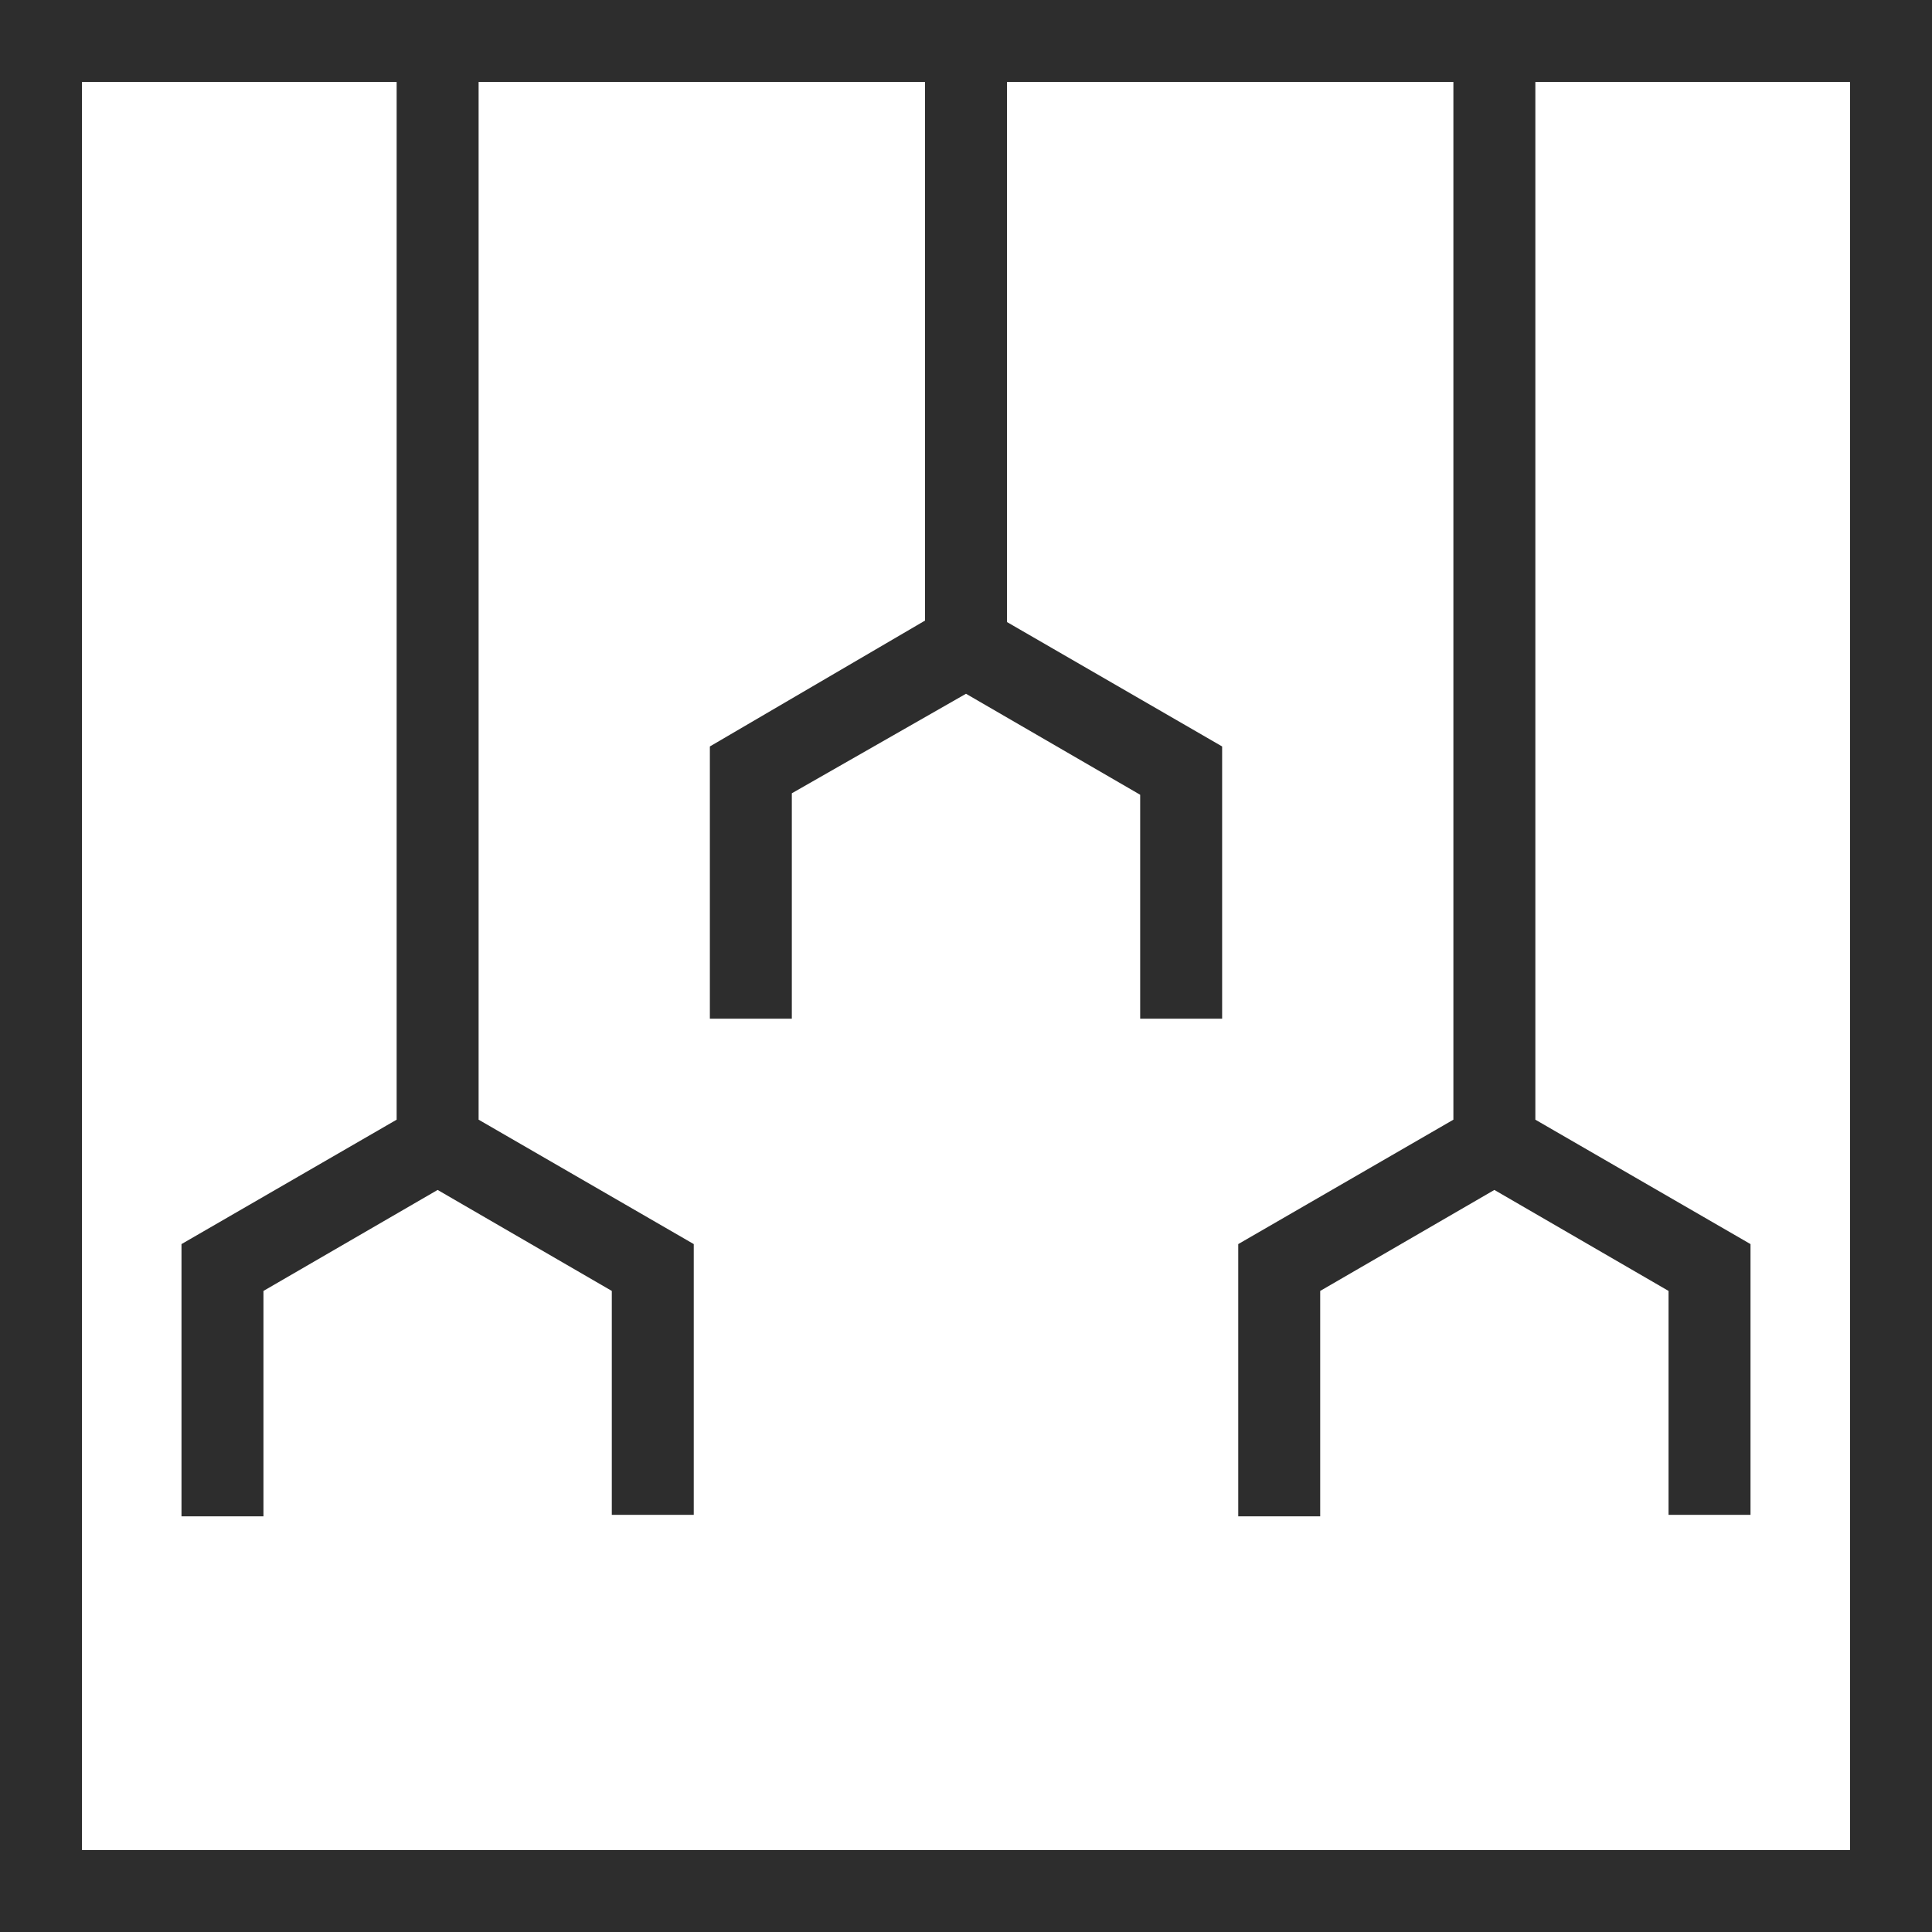
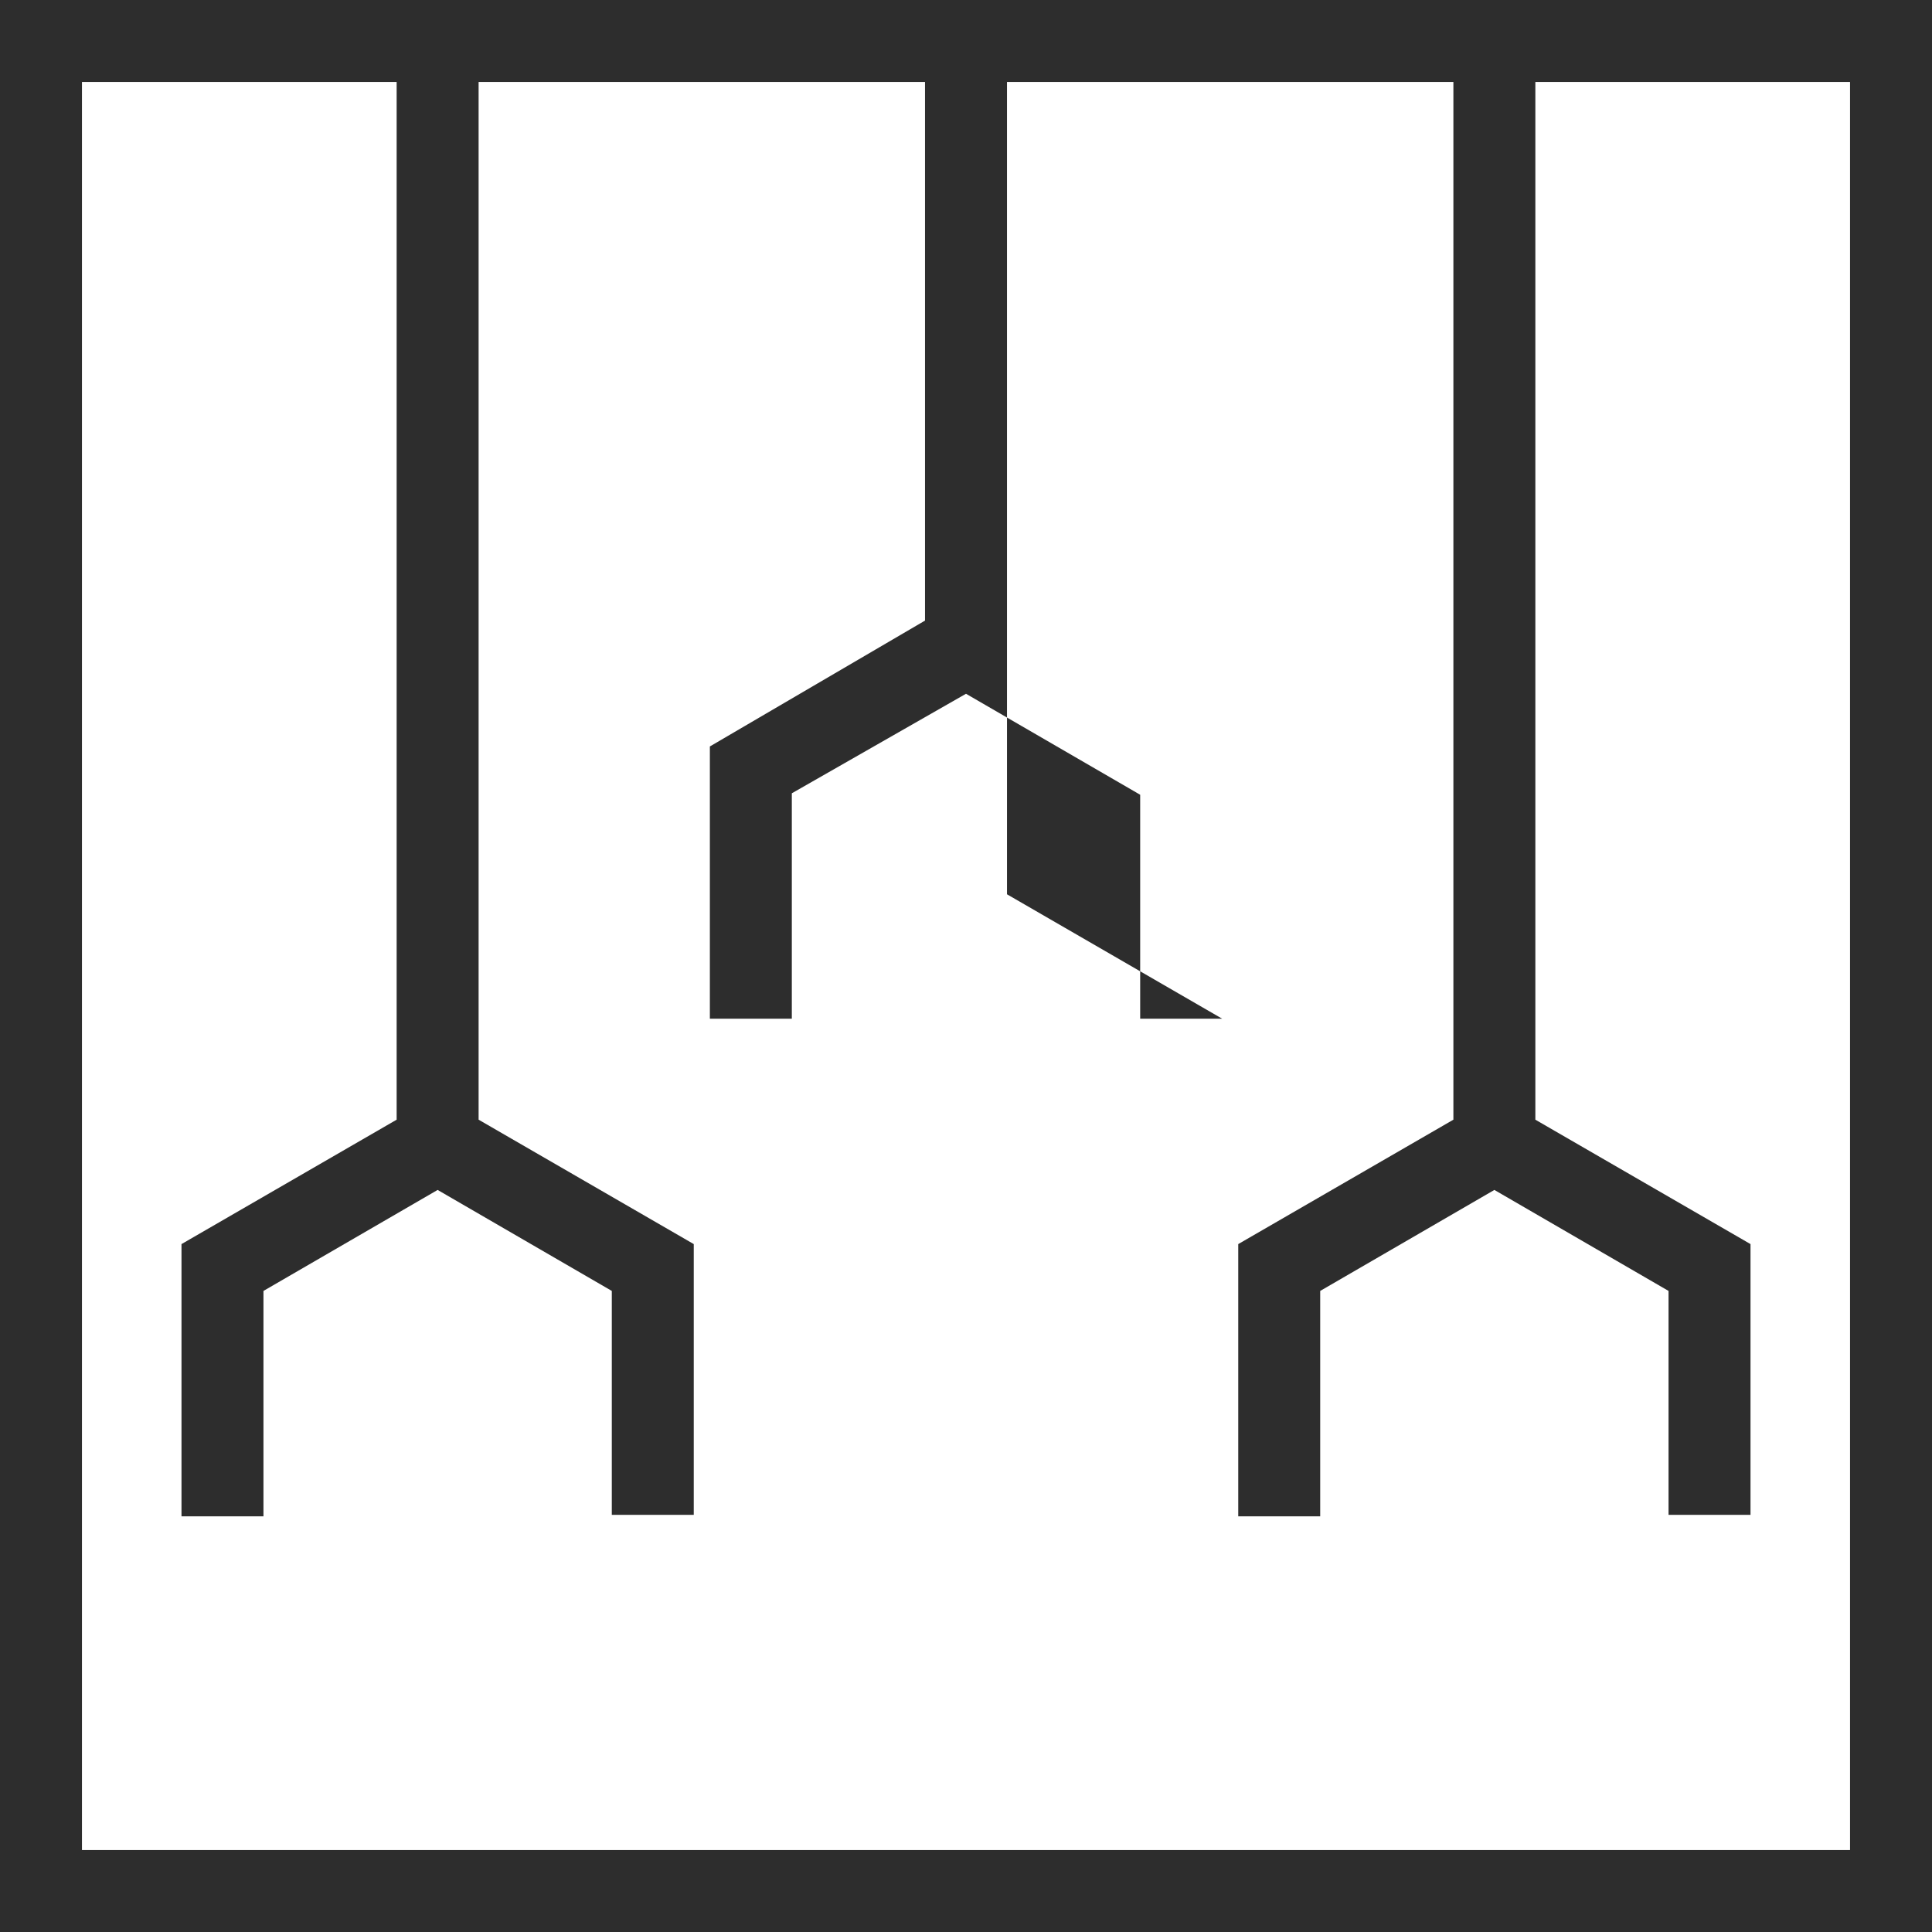
<svg xmlns="http://www.w3.org/2000/svg" version="1.1" id="Layer_1" x="0px" y="0px" viewBox="0 0 132 132" style="enable-background:new 0 0 132 132;" xml:space="preserve" width="132" height="132">
  <style type="text/css">
	.st0{fill:#2D2D2D;}
</style>
  <g>
-     <path class="st0" d="M126.4,126.4H5.6V5.6h21.5v70.9L12.4,85v18.6H18V88.2l11.9-6.9l11.9,6.9v15.3h5.6V85l-14.7-8.5V5.6h30.5v36.8L48.5,51v18.6   h5.6V54.2L66,47.4l11.9,6.9v15.3h5.6V51l-14.7-8.5V5.6h30.5v70.9L84.6,85v18.6h5.6V88.2l11.9-6.9l11.9,6.9v15.3h5.6V85l-14.7-8.5   V5.6h21.5V126.4L126.4,126.4z M0,0v132h132V0H0L0,0z" />
+     <path class="st0" d="M126.4,126.4H5.6V5.6h21.5v70.9L12.4,85v18.6H18V88.2l11.9-6.9l11.9,6.9v15.3h5.6V85l-14.7-8.5V5.6h30.5v36.8L48.5,51v18.6   h5.6V54.2L66,47.4l11.9,6.9v15.3h5.6l-14.7-8.5V5.6h30.5v70.9L84.6,85v18.6h5.6V88.2l11.9-6.9l11.9,6.9v15.3h5.6V85l-14.7-8.5   V5.6h21.5V126.4L126.4,126.4z M0,0v132h132V0H0L0,0z" />
  </g>
</svg>